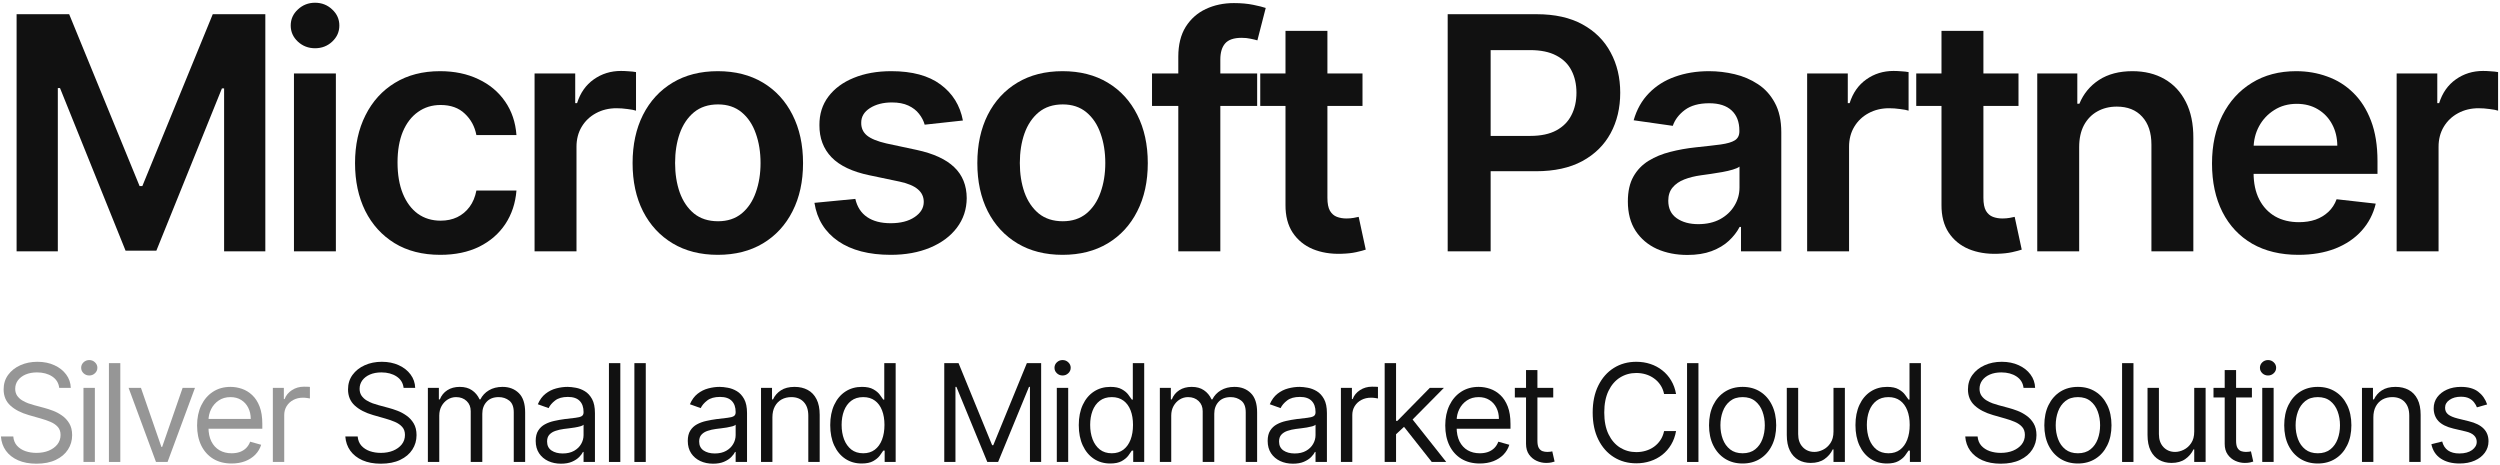
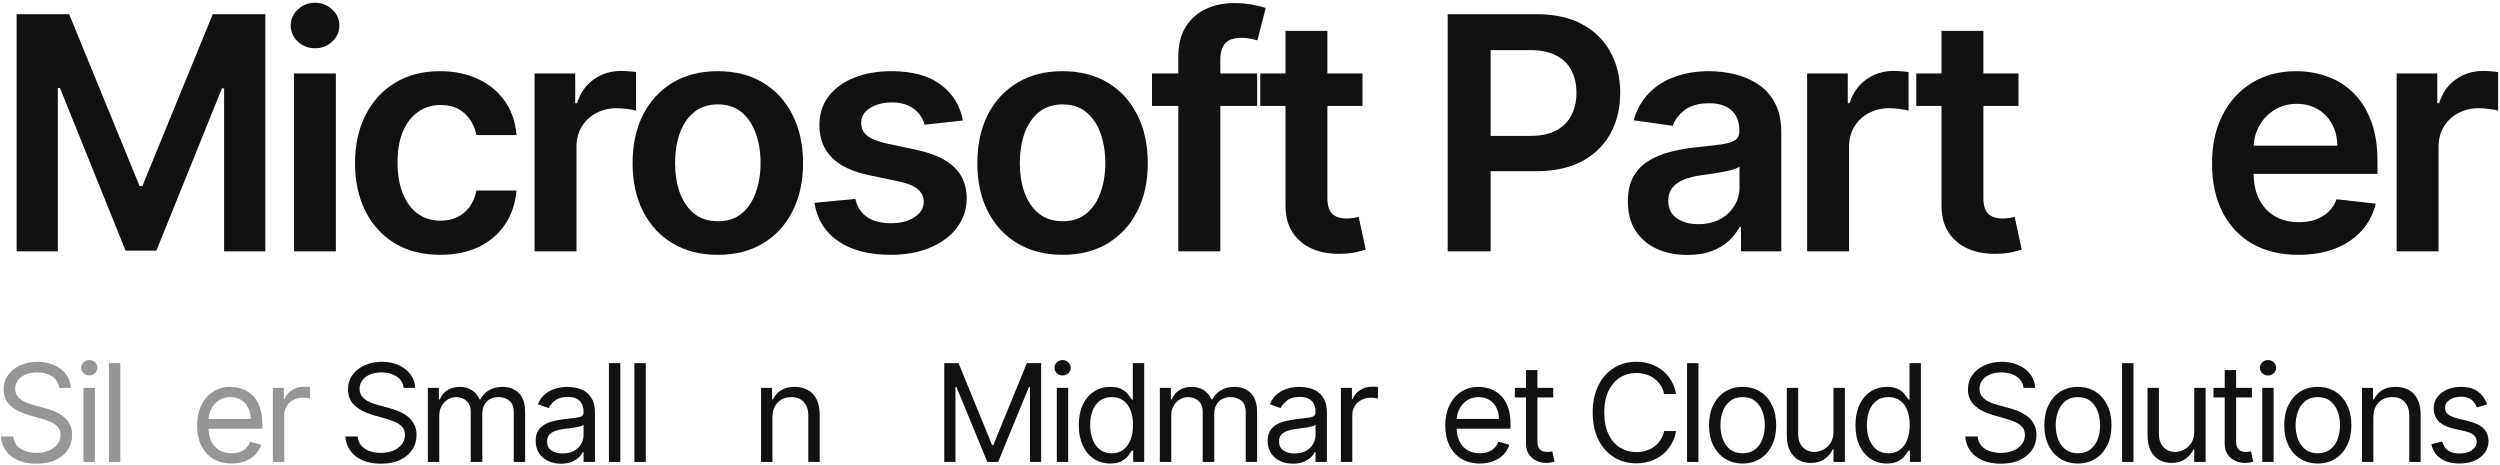
<svg xmlns="http://www.w3.org/2000/svg" width="736" height="137" viewBox="0 0 736 137" fill="none">
  <path d="M4.886 4.182H20.363L41.091 54.773H41.909L62.636 4.182H78.113V74H65.977V26.034H65.329L46.034 73.795H36.966L17.67 25.932H17.023V74H4.886V4.182Z" fill="#111111" />
  <path d="M86.541 74V21.636H98.882V74H86.541ZM92.745 14.204C90.791 14.204 89.109 13.557 87.7 12.261C86.291 10.943 85.586 9.363 85.586 7.523C85.586 5.659 86.291 4.079 87.7 2.784C89.109 1.466 90.791 0.807 92.745 0.807C94.722 0.807 96.404 1.466 97.791 2.784C99.2 4.079 99.904 5.659 99.904 7.523C99.904 9.363 99.2 10.943 97.791 12.261C96.404 13.557 94.722 14.204 92.745 14.204Z" fill="#111111" />
  <path d="M129.613 75.023C124.386 75.023 119.897 73.875 116.147 71.579C112.42 69.284 109.545 66.114 107.522 62.068C105.522 58 104.522 53.318 104.522 48.023C104.522 42.704 105.545 38.011 107.59 33.943C109.636 29.852 112.522 26.67 116.249 24.398C119.999 22.102 124.431 20.954 129.545 20.954C133.795 20.954 137.556 21.738 140.829 23.307C144.124 24.852 146.749 27.045 148.704 29.886C150.658 32.704 151.772 36 152.045 39.773H140.249C139.772 37.25 138.636 35.148 136.84 33.466C135.067 31.761 132.692 30.909 129.715 30.909C127.192 30.909 124.976 31.591 123.067 32.954C121.158 34.295 119.67 36.227 118.601 38.75C117.556 41.273 117.033 44.295 117.033 47.818C117.033 51.386 117.556 54.454 118.601 57.023C119.647 59.568 121.113 61.534 122.999 62.92C124.908 64.284 127.147 64.966 129.715 64.966C131.533 64.966 133.158 64.625 134.59 63.943C136.045 63.239 137.261 62.227 138.238 60.909C139.215 59.591 139.886 57.989 140.249 56.102H152.045C151.749 59.807 150.658 63.091 148.772 65.954C146.886 68.795 144.317 71.022 141.067 72.636C137.817 74.227 133.999 75.023 129.613 75.023Z" fill="#111111" />
  <path d="M157.378 74V21.636H169.344V30.363H169.89C170.844 27.341 172.48 25.011 174.799 23.375C177.14 21.716 179.81 20.886 182.81 20.886C183.492 20.886 184.253 20.92 185.094 20.988C185.958 21.034 186.674 21.113 187.242 21.227V32.579C186.719 32.398 185.89 32.239 184.753 32.102C183.64 31.943 182.56 31.863 181.515 31.863C179.265 31.863 177.242 32.352 175.446 33.329C173.674 34.284 172.276 35.614 171.253 37.318C170.23 39.023 169.719 40.989 169.719 43.216V74H157.378Z" fill="#111111" />
  <path d="M211.325 75.023C206.212 75.023 201.78 73.898 198.03 71.648C194.28 69.398 191.371 66.25 189.303 62.204C187.257 58.159 186.234 53.432 186.234 48.023C186.234 42.614 187.257 37.875 189.303 33.807C191.371 29.738 194.28 26.579 198.03 24.329C201.78 22.079 206.212 20.954 211.325 20.954C216.439 20.954 220.871 22.079 224.621 24.329C228.371 26.579 231.268 29.738 233.314 33.807C235.382 37.875 236.416 42.614 236.416 48.023C236.416 53.432 235.382 58.159 233.314 62.204C231.268 66.25 228.371 69.398 224.621 71.648C220.871 73.898 216.439 75.023 211.325 75.023ZM211.393 65.136C214.166 65.136 216.484 64.375 218.348 62.852C220.212 61.307 221.598 59.239 222.507 56.648C223.439 54.057 223.905 51.17 223.905 47.989C223.905 44.784 223.439 41.886 222.507 39.295C221.598 36.682 220.212 34.602 218.348 33.057C216.484 31.511 214.166 30.738 211.393 30.738C208.553 30.738 206.189 31.511 204.303 33.057C202.439 34.602 201.041 36.682 200.109 39.295C199.2 41.886 198.746 44.784 198.746 47.989C198.746 51.17 199.2 54.057 200.109 56.648C201.041 59.239 202.439 61.307 204.303 62.852C206.189 64.375 208.553 65.136 211.393 65.136Z" fill="#111111" />
  <path d="M283.477 35.477L272.227 36.704C271.909 35.568 271.352 34.5 270.557 33.5C269.784 32.5 268.738 31.693 267.42 31.079C266.102 30.466 264.488 30.159 262.579 30.159C260.011 30.159 257.852 30.716 256.102 31.829C254.375 32.943 253.522 34.386 253.545 36.159C253.522 37.682 254.079 38.92 255.216 39.875C256.375 40.829 258.284 41.614 260.943 42.227L269.875 44.136C274.829 45.204 278.511 46.898 280.92 49.216C283.352 51.534 284.579 54.568 284.602 58.318C284.579 61.614 283.613 64.523 281.704 67.045C279.818 69.545 277.193 71.5 273.829 72.909C270.466 74.318 266.602 75.023 262.238 75.023C255.829 75.023 250.67 73.682 246.761 71C242.852 68.295 240.522 64.534 239.772 59.716L251.807 58.557C252.352 60.92 253.511 62.704 255.284 63.909C257.057 65.114 259.363 65.716 262.204 65.716C265.136 65.716 267.488 65.114 269.261 63.909C271.057 62.704 271.954 61.216 271.954 59.443C271.954 57.943 271.375 56.704 270.216 55.727C269.079 54.75 267.307 54 264.897 53.477L255.966 51.602C250.943 50.557 247.227 48.795 244.818 46.318C242.409 43.818 241.216 40.659 241.238 36.841C241.216 33.614 242.091 30.818 243.863 28.454C245.659 26.068 248.147 24.227 251.329 22.932C254.534 21.613 258.227 20.954 262.409 20.954C268.545 20.954 273.375 22.261 276.897 24.875C280.443 27.488 282.636 31.023 283.477 35.477Z" fill="#111111" />
  <path d="M312.819 75.023C307.705 75.023 303.274 73.898 299.524 71.648C295.774 69.398 292.865 66.25 290.796 62.204C288.751 58.159 287.728 53.432 287.728 48.023C287.728 42.614 288.751 37.875 290.796 33.807C292.865 29.738 295.774 26.579 299.524 24.329C303.274 22.079 307.705 20.954 312.819 20.954C317.933 20.954 322.365 22.079 326.115 24.329C329.865 26.579 332.762 29.738 334.808 33.807C336.876 37.875 337.91 42.614 337.91 48.023C337.91 53.432 336.876 58.159 334.808 62.204C332.762 66.25 329.865 69.398 326.115 71.648C322.365 73.898 317.933 75.023 312.819 75.023ZM312.887 65.136C315.66 65.136 317.978 64.375 319.842 62.852C321.705 61.307 323.092 59.239 324.001 56.648C324.933 54.057 325.399 51.17 325.399 47.989C325.399 44.784 324.933 41.886 324.001 39.295C323.092 36.682 321.705 34.602 319.842 33.057C317.978 31.511 315.66 30.738 312.887 30.738C310.046 30.738 307.683 31.511 305.796 33.057C303.933 34.602 302.535 36.682 301.603 39.295C300.694 41.886 300.24 44.784 300.24 47.989C300.24 51.17 300.694 54.057 301.603 56.648C302.535 59.239 303.933 61.307 305.796 62.852C307.683 64.375 310.046 65.136 312.887 65.136Z" fill="#111111" />
  <path d="M370.107 21.636V31.182H339.153V21.636H370.107ZM346.891 74V16.693C346.891 13.17 347.618 10.239 349.073 7.898C350.55 5.557 352.528 3.807 355.005 2.648C357.482 1.488 360.232 0.909 363.255 0.909C365.391 0.909 367.289 1.079 368.948 1.42C370.607 1.761 371.834 2.068 372.63 2.341L370.175 11.886C369.653 11.727 368.993 11.568 368.198 11.409C367.403 11.227 366.516 11.136 365.539 11.136C363.243 11.136 361.618 11.693 360.664 12.807C359.732 13.898 359.266 15.466 359.266 17.511V74H346.891Z" fill="#111111" />
  <path d="M401.12 21.636V31.182H371.017V21.636H401.12ZM378.449 9.091H390.79V58.25C390.79 59.909 391.04 61.182 391.54 62.068C392.063 62.932 392.745 63.523 393.586 63.841C394.426 64.159 395.358 64.318 396.381 64.318C397.154 64.318 397.858 64.261 398.495 64.148C399.154 64.034 399.654 63.932 399.995 63.841L402.074 73.489C401.415 73.716 400.472 73.966 399.245 74.239C398.04 74.511 396.563 74.67 394.813 74.716C391.722 74.807 388.938 74.341 386.461 73.318C383.983 72.273 382.017 70.659 380.563 68.477C379.131 66.295 378.426 63.568 378.449 60.295V9.091Z" fill="#111111" />
  <path d="M426.199 74V4.182H452.38C457.744 4.182 462.244 5.182 465.88 7.182C469.54 9.182 472.301 11.932 474.165 15.432C476.051 18.909 476.994 22.863 476.994 27.295C476.994 31.773 476.051 35.75 474.165 39.227C472.278 42.704 469.494 45.443 465.812 47.443C462.13 49.42 457.596 50.409 452.21 50.409H434.858V40.011H450.505C453.642 40.011 456.21 39.466 458.21 38.375C460.21 37.284 461.687 35.784 462.642 33.875C463.619 31.966 464.108 29.773 464.108 27.295C464.108 24.818 463.619 22.636 462.642 20.75C461.687 18.863 460.199 17.398 458.176 16.352C456.176 15.284 453.596 14.75 450.437 14.75H438.846V74H426.199Z" fill="#111111" />
  <path d="M496.765 75.057C493.447 75.057 490.458 74.466 487.799 73.284C485.163 72.079 483.072 70.307 481.526 67.966C480.004 65.625 479.242 62.739 479.242 59.307C479.242 56.352 479.788 53.909 480.879 51.977C481.97 50.045 483.458 48.5 485.345 47.341C487.231 46.182 489.356 45.307 491.72 44.716C494.106 44.102 496.572 43.659 499.117 43.386C502.186 43.068 504.674 42.784 506.583 42.534C508.492 42.261 509.879 41.852 510.742 41.307C511.629 40.739 512.072 39.864 512.072 38.682V38.477C512.072 35.909 511.311 33.92 509.788 32.511C508.265 31.102 506.072 30.398 503.208 30.398C500.186 30.398 497.788 31.057 496.015 32.375C494.265 33.693 493.083 35.25 492.47 37.045L480.947 35.409C481.856 32.227 483.356 29.568 485.447 27.432C487.538 25.273 490.095 23.659 493.117 22.591C496.14 21.5 499.481 20.954 503.14 20.954C505.663 20.954 508.174 21.25 510.674 21.841C513.174 22.432 515.458 23.409 517.526 24.773C519.595 26.113 521.254 27.943 522.504 30.261C523.776 32.579 524.413 35.477 524.413 38.954V74H512.549V66.807H512.14C511.39 68.261 510.333 69.625 508.97 70.898C507.629 72.148 505.936 73.159 503.89 73.932C501.867 74.682 499.492 75.057 496.765 75.057ZM499.97 65.989C502.447 65.989 504.595 65.5 506.413 64.523C508.231 63.523 509.629 62.204 510.606 60.568C511.606 58.932 512.106 57.148 512.106 55.216V49.045C511.72 49.364 511.061 49.659 510.129 49.932C509.22 50.204 508.197 50.443 507.061 50.648C505.924 50.852 504.799 51.034 503.686 51.193C502.572 51.352 501.606 51.489 500.788 51.602C498.947 51.852 497.299 52.261 495.845 52.829C494.39 53.398 493.242 54.193 492.401 55.216C491.561 56.216 491.14 57.511 491.14 59.102C491.14 61.375 491.97 63.091 493.629 64.25C495.288 65.409 497.401 65.989 499.97 65.989Z" fill="#111111" />
  <path d="M532.022 74V21.636H543.988V30.363H544.533C545.488 27.341 547.124 25.011 549.442 23.375C551.783 21.716 554.454 20.886 557.454 20.886C558.136 20.886 558.897 20.92 559.738 20.988C560.601 21.034 561.317 21.113 561.886 21.227V32.579C561.363 32.398 560.533 32.239 559.397 32.102C558.283 31.943 557.204 31.863 556.158 31.863C553.908 31.863 551.886 32.352 550.09 33.329C548.317 34.284 546.92 35.614 545.897 37.318C544.874 39.023 544.363 40.989 544.363 43.216V74H532.022Z" fill="#111111" />
  <path d="M594.245 21.636V31.182H564.142V21.636H594.245ZM571.574 9.091H583.915V58.25C583.915 59.909 584.165 61.182 584.665 62.068C585.188 62.932 585.87 63.523 586.711 63.841C587.551 64.159 588.483 64.318 589.506 64.318C590.279 64.318 590.983 64.261 591.62 64.148C592.279 64.034 592.779 63.932 593.12 63.841L595.199 73.489C594.54 73.716 593.597 73.966 592.37 74.239C591.165 74.511 589.688 74.67 587.938 74.716C584.847 74.807 582.063 74.341 579.586 73.318C577.108 72.273 575.142 70.659 573.688 68.477C572.256 66.295 571.551 63.568 571.574 60.295V9.091Z" fill="#111111" />
-   <path d="M612.107 43.318V74H599.766V21.636H611.561V30.534H612.175C613.379 27.602 615.3 25.273 617.936 23.545C620.595 21.818 623.879 20.954 627.788 20.954C631.402 20.954 634.55 21.727 637.232 23.273C639.936 24.818 642.027 27.057 643.504 29.988C645.004 32.92 645.743 36.477 645.72 40.659V74H633.379V42.568C633.379 39.068 632.47 36.329 630.652 34.352C628.857 32.375 626.368 31.386 623.186 31.386C621.027 31.386 619.107 31.863 617.425 32.818C615.766 33.75 614.459 35.102 613.504 36.875C612.572 38.648 612.107 40.795 612.107 43.318Z" fill="#111111" />
  <path d="M676.647 75.023C671.397 75.023 666.863 73.932 663.045 71.75C659.25 69.545 656.329 66.432 654.284 62.409C652.238 58.364 651.216 53.602 651.216 48.125C651.216 42.739 652.238 38.011 654.284 33.943C656.352 29.852 659.238 26.67 662.943 24.398C666.647 22.102 671 20.954 676 20.954C679.227 20.954 682.272 21.477 685.136 22.523C688.022 23.545 690.568 25.136 692.772 27.295C695 29.454 696.75 32.204 698.022 35.545C699.295 38.864 699.932 42.818 699.932 47.409V51.193H657.011V42.875H688.102C688.079 40.511 687.568 38.409 686.568 36.568C685.568 34.704 684.17 33.239 682.375 32.17C680.602 31.102 678.534 30.568 676.17 30.568C673.647 30.568 671.432 31.182 669.522 32.409C667.613 33.614 666.125 35.204 665.057 37.182C664.011 39.136 663.477 41.284 663.454 43.625V50.886C663.454 53.932 664.011 56.545 665.125 58.727C666.238 60.886 667.795 62.545 669.795 63.704C671.795 64.841 674.136 65.409 676.818 65.409C678.613 65.409 680.238 65.159 681.693 64.659C683.147 64.136 684.409 63.375 685.477 62.375C686.545 61.375 687.352 60.136 687.897 58.659L699.42 59.954C698.693 63 697.307 65.659 695.261 67.932C693.238 70.182 690.647 71.932 687.488 73.182C684.329 74.409 680.716 75.023 676.647 75.023Z" fill="#111111" />
  <path d="M705.572 74V21.636H717.538V30.363H718.083C719.038 27.341 720.674 25.011 722.992 23.375C725.333 21.716 728.004 20.886 731.004 20.886C731.686 20.886 732.447 20.92 733.288 20.988C734.151 21.034 734.867 21.113 735.436 21.227V32.579C734.913 32.398 734.083 32.239 732.947 32.102C731.833 31.943 730.754 31.863 729.708 31.863C727.458 31.863 725.436 32.352 723.64 33.329C721.867 34.284 720.47 35.614 719.447 37.318C718.424 39.023 717.913 40.989 717.913 43.216V74H705.572Z" fill="#111111" />
  <path d="M17.432 114.182C17.261 112.742 16.57 111.625 15.358 110.829C14.146 110.034 12.659 109.636 10.898 109.636C9.61 109.636 8.483 109.845 7.517 110.261C6.56 110.678 5.812 111.251 5.272 111.98C4.742 112.709 4.477 113.538 4.477 114.466C4.477 115.242 4.662 115.91 5.031 116.469C5.41 117.018 5.893 117.477 6.48 117.846C7.067 118.206 7.683 118.505 8.326 118.741C8.97 118.969 9.562 119.153 10.102 119.295L13.057 120.091C13.814 120.29 14.657 120.564 15.585 120.915C16.523 121.265 17.417 121.743 18.27 122.349C19.131 122.946 19.842 123.713 20.4 124.65C20.959 125.588 21.238 126.738 21.238 128.102C21.238 129.674 20.826 131.095 20.003 132.363C19.188 133.632 17.995 134.641 16.423 135.389C14.861 136.137 12.962 136.511 10.727 136.511C8.644 136.511 6.84 136.175 5.315 135.503C3.8 134.83 2.607 133.893 1.736 132.69C0.874 131.488 0.386 130.091 0.272 128.5H3.909C4.004 129.598 4.373 130.507 5.017 131.227C5.67 131.937 6.494 132.468 7.488 132.818C8.492 133.159 9.572 133.329 10.727 133.329C12.072 133.329 13.279 133.112 14.349 132.676C15.419 132.231 16.267 131.615 16.892 130.829C17.517 130.034 17.829 129.106 17.829 128.045C17.829 127.079 17.559 126.293 17.02 125.687C16.48 125.081 15.77 124.589 14.889 124.21C14.008 123.831 13.057 123.5 12.034 123.216L8.454 122.193C6.182 121.54 4.382 120.607 3.057 119.395C1.731 118.183 1.068 116.596 1.068 114.636C1.068 113.007 1.508 111.587 2.389 110.375C3.279 109.153 4.472 108.206 5.968 107.534C7.474 106.852 9.155 106.511 11.011 106.511C12.886 106.511 14.553 106.847 16.011 107.52C17.469 108.183 18.625 109.092 19.477 110.247C20.339 111.402 20.793 112.714 20.841 114.182H17.432Z" fill="#969696" />
  <path d="M24.576 136V114.182H27.928V136H24.576ZM26.28 110.545C25.627 110.545 25.063 110.323 24.59 109.878C24.126 109.433 23.894 108.898 23.894 108.273C23.894 107.648 24.126 107.113 24.59 106.667C25.063 106.222 25.627 106 26.28 106C26.934 106 27.492 106.222 27.956 106.667C28.43 107.113 28.667 107.648 28.667 108.273C28.667 108.898 28.43 109.433 27.956 109.878C27.492 110.323 26.934 110.545 26.28 110.545Z" fill="#969696" />
  <path d="M35.42 106.909V136H32.068V106.909H35.42Z" fill="#969696" />
-   <path d="M57.401 114.182L49.333 136H45.924L37.856 114.182H41.492L47.515 131.568H47.742L53.765 114.182H57.401Z" fill="#969696" />
  <path d="M68.192 136.454C66.09 136.454 64.276 135.99 62.752 135.062C61.237 134.125 60.067 132.818 59.243 131.142C58.429 129.456 58.022 127.496 58.022 125.261C58.022 123.026 58.429 121.057 59.243 119.352C60.067 117.638 61.213 116.303 62.681 115.346C64.158 114.381 65.882 113.898 67.851 113.898C68.988 113.898 70.11 114.087 71.218 114.466C72.326 114.845 73.334 115.46 74.243 116.312C75.152 117.155 75.877 118.273 76.417 119.665C76.956 121.057 77.226 122.771 77.226 124.807V126.227H60.408V123.329H73.817C73.817 122.098 73.571 121 73.079 120.034C72.596 119.068 71.904 118.306 71.005 117.747C70.115 117.188 69.063 116.909 67.851 116.909C66.516 116.909 65.361 117.24 64.385 117.903C63.419 118.557 62.676 119.409 62.155 120.46C61.634 121.511 61.374 122.638 61.374 123.841V125.773C61.374 127.42 61.658 128.817 62.226 129.963C62.804 131.099 63.604 131.966 64.627 132.562C65.65 133.149 66.838 133.443 68.192 133.443C69.073 133.443 69.868 133.32 70.579 133.074C71.298 132.818 71.918 132.439 72.439 131.937C72.96 131.426 73.363 130.791 73.647 130.034L76.885 130.943C76.544 132.041 75.972 133.007 75.167 133.841C74.362 134.665 73.367 135.309 72.184 135.773C71 136.227 69.669 136.454 68.192 136.454Z" fill="#969696" />
  <path d="M80.326 136V114.182H83.564V117.477H83.792C84.189 116.398 84.909 115.522 85.951 114.849C86.992 114.177 88.167 113.841 89.474 113.841C89.72 113.841 90.027 113.845 90.397 113.855C90.766 113.864 91.045 113.879 91.235 113.898V117.307C91.121 117.278 90.861 117.236 90.454 117.179C90.056 117.113 89.634 117.079 89.189 117.079C88.129 117.079 87.182 117.302 86.349 117.747C85.525 118.183 84.871 118.789 84.388 119.565C83.915 120.332 83.678 121.208 83.678 122.193V136H80.326Z" fill="#969696" />
  <path d="M118.822 114.182C118.652 112.742 117.96 111.625 116.748 110.829C115.536 110.034 114.049 109.636 112.288 109.636C111 109.636 109.873 109.845 108.907 110.261C107.951 110.678 107.203 111.251 106.663 111.98C106.133 112.709 105.868 113.538 105.868 114.466C105.868 115.242 106.052 115.91 106.422 116.469C106.8 117.018 107.283 117.477 107.87 117.846C108.458 118.206 109.073 118.505 109.717 118.741C110.361 118.969 110.953 119.153 111.493 119.295L114.447 120.091C115.205 120.29 116.048 120.564 116.976 120.915C117.913 121.265 118.808 121.743 119.66 122.349C120.522 122.946 121.232 123.713 121.791 124.65C122.35 125.588 122.629 126.738 122.629 128.102C122.629 129.674 122.217 131.095 121.393 132.363C120.579 133.632 119.386 134.641 117.814 135.389C116.251 136.137 114.352 136.511 112.118 136.511C110.034 136.511 108.23 136.175 106.706 135.503C105.191 134.83 103.997 133.893 103.126 132.69C102.264 131.488 101.777 130.091 101.663 128.5H105.299C105.394 129.598 105.763 130.507 106.407 131.227C107.061 131.937 107.885 132.468 108.879 132.818C109.883 133.159 110.962 133.329 112.118 133.329C113.462 133.329 114.67 133.112 115.74 132.676C116.81 132.231 117.657 131.615 118.282 130.829C118.907 130.034 119.22 129.106 119.22 128.045C119.22 127.079 118.95 126.293 118.41 125.687C117.87 125.081 117.16 124.589 116.28 124.21C115.399 123.831 114.447 123.5 113.424 123.216L109.845 122.193C107.572 121.54 105.773 120.607 104.447 119.395C103.121 118.183 102.459 116.596 102.459 114.636C102.459 113.007 102.899 111.587 103.78 110.375C104.67 109.153 105.863 108.206 107.359 107.534C108.865 106.852 110.546 106.511 112.402 106.511C114.277 106.511 115.943 106.847 117.402 107.52C118.86 108.183 120.015 109.092 120.868 110.247C121.729 111.402 122.184 112.714 122.231 114.182H118.822Z" fill="#111111" />
  <path d="M125.966 136V114.182H129.205V117.591H129.489C129.944 116.426 130.678 115.522 131.691 114.878C132.704 114.224 133.921 113.898 135.341 113.898C136.781 113.898 137.979 114.224 138.935 114.878C139.901 115.522 140.654 116.426 141.194 117.591H141.421C141.98 116.464 142.818 115.569 143.935 114.906C145.053 114.234 146.392 113.898 147.955 113.898C149.906 113.898 151.501 114.508 152.742 115.73C153.982 116.942 154.603 118.831 154.603 121.398V136H151.25V121.398C151.25 119.788 150.81 118.637 149.929 117.946C149.049 117.255 148.012 116.909 146.819 116.909C145.285 116.909 144.096 117.373 143.253 118.301C142.41 119.22 141.989 120.384 141.989 121.795V136H138.58V121.057C138.58 119.816 138.178 118.817 137.373 118.059C136.568 117.292 135.531 116.909 134.262 116.909C133.391 116.909 132.576 117.141 131.819 117.605C131.071 118.069 130.464 118.713 130 119.537C129.546 120.351 129.319 121.293 129.319 122.363V136H125.966Z" fill="#111111" />
  <path d="M165.152 136.511C163.77 136.511 162.515 136.251 161.388 135.73C160.261 135.2 159.366 134.437 158.704 133.443C158.041 132.439 157.709 131.227 157.709 129.807C157.709 128.557 157.955 127.543 158.448 126.767C158.94 125.981 159.598 125.365 160.422 124.92C161.246 124.475 162.155 124.144 163.15 123.926C164.153 123.699 165.162 123.519 166.175 123.386C167.501 123.216 168.576 123.088 169.4 123.003C170.233 122.908 170.839 122.752 171.218 122.534C171.606 122.316 171.8 121.937 171.8 121.398V121.284C171.8 119.882 171.417 118.793 170.65 118.017C169.892 117.24 168.741 116.852 167.198 116.852C165.598 116.852 164.343 117.202 163.434 117.903C162.525 118.604 161.885 119.352 161.516 120.148L158.334 119.011C158.902 117.685 159.66 116.653 160.607 115.915C161.563 115.166 162.605 114.646 163.732 114.352C164.868 114.049 165.986 113.898 167.084 113.898C167.785 113.898 168.59 113.983 169.499 114.153C170.418 114.314 171.303 114.65 172.155 115.162C173.017 115.673 173.732 116.445 174.3 117.477C174.868 118.509 175.152 119.892 175.152 121.625V136H171.8V133.045H171.63C171.402 133.519 171.024 134.025 170.493 134.565C169.963 135.105 169.258 135.564 168.377 135.943C167.496 136.322 166.421 136.511 165.152 136.511ZM165.664 133.5C166.99 133.5 168.107 133.239 169.016 132.719C169.935 132.198 170.626 131.525 171.09 130.702C171.563 129.878 171.8 129.011 171.8 128.102V125.034C171.658 125.204 171.346 125.361 170.863 125.503C170.389 125.635 169.84 125.754 169.215 125.858C168.599 125.952 167.998 126.038 167.411 126.113C166.833 126.18 166.365 126.237 166.005 126.284C165.133 126.398 164.319 126.582 163.562 126.838C162.813 127.084 162.207 127.458 161.743 127.96C161.289 128.452 161.062 129.125 161.062 129.977C161.062 131.142 161.492 132.023 162.354 132.619C163.225 133.206 164.329 133.5 165.664 133.5Z" fill="#111111" />
  <path d="M182.623 106.909V136H179.271V106.909H182.623Z" fill="#111111" />
  <path d="M190.115 106.909V136H186.763V106.909H190.115Z" fill="#111111" />
-   <path d="M209.926 136.511C208.543 136.511 207.289 136.251 206.162 135.73C205.035 135.2 204.14 134.437 203.477 133.443C202.814 132.439 202.483 131.227 202.483 129.807C202.483 128.557 202.729 127.543 203.221 126.767C203.714 125.981 204.372 125.365 205.196 124.92C206.02 124.475 206.929 124.144 207.923 123.926C208.927 123.699 209.935 123.519 210.949 123.386C212.274 123.216 213.349 123.088 214.173 123.003C215.006 122.908 215.612 122.752 215.991 122.534C216.379 122.316 216.574 121.937 216.574 121.398V121.284C216.574 119.882 216.19 118.793 215.423 118.017C214.665 117.24 213.515 116.852 211.971 116.852C210.371 116.852 209.116 117.202 208.207 117.903C207.298 118.604 206.659 119.352 206.29 120.148L203.108 119.011C203.676 117.685 204.433 116.653 205.38 115.915C206.337 115.166 207.379 114.646 208.505 114.352C209.642 114.049 210.759 113.898 211.858 113.898C212.558 113.898 213.363 113.983 214.272 114.153C215.191 114.314 216.076 114.65 216.929 115.162C217.79 115.673 218.505 116.445 219.074 117.477C219.642 118.509 219.926 119.892 219.926 121.625V136H216.574V133.045H216.403C216.176 133.519 215.797 134.025 215.267 134.565C214.736 135.105 214.031 135.564 213.15 135.943C212.27 136.322 211.195 136.511 209.926 136.511ZM210.437 133.5C211.763 133.5 212.88 133.239 213.79 132.719C214.708 132.198 215.399 131.525 215.863 130.702C216.337 129.878 216.574 129.011 216.574 128.102V125.034C216.432 125.204 216.119 125.361 215.636 125.503C215.163 125.635 214.613 125.754 213.988 125.858C213.373 125.952 212.772 126.038 212.184 126.113C211.607 126.18 211.138 126.237 210.778 126.284C209.907 126.398 209.093 126.582 208.335 126.838C207.587 127.084 206.981 127.458 206.517 127.96C206.062 128.452 205.835 129.125 205.835 129.977C205.835 131.142 206.266 132.023 207.128 132.619C207.999 133.206 209.102 133.5 210.437 133.5Z" fill="#111111" />
  <path d="M227.397 122.875V136H224.044V114.182H227.283V117.591H227.567C228.079 116.483 228.855 115.593 229.897 114.92C230.938 114.238 232.283 113.898 233.931 113.898C235.408 113.898 236.701 114.201 237.809 114.807C238.917 115.403 239.778 116.312 240.394 117.534C241.009 118.746 241.317 120.28 241.317 122.136V136H237.965V122.363C237.965 120.649 237.52 119.314 236.63 118.358C235.74 117.392 234.518 116.909 232.965 116.909C231.895 116.909 230.938 117.141 230.096 117.605C229.262 118.069 228.604 118.746 228.121 119.636C227.638 120.526 227.397 121.606 227.397 122.875Z" fill="#111111" />
-   <path d="M253.682 136.454C251.863 136.454 250.258 135.995 248.866 135.077C247.474 134.148 246.385 132.842 245.599 131.156C244.813 129.461 244.42 127.458 244.42 125.148C244.42 122.856 244.813 120.867 245.599 119.182C246.385 117.496 247.479 116.194 248.88 115.275C250.282 114.357 251.901 113.898 253.738 113.898C255.159 113.898 256.281 114.134 257.105 114.608C257.938 115.072 258.573 115.602 259.008 116.199C259.453 116.786 259.799 117.269 260.045 117.648H260.329V106.909H263.682V136H260.443V132.648H260.045C259.799 133.045 259.449 133.547 258.994 134.153C258.54 134.75 257.891 135.285 257.048 135.758C256.205 136.222 255.083 136.454 253.682 136.454ZM254.136 133.443C255.481 133.443 256.617 133.093 257.545 132.392C258.473 131.682 259.179 130.702 259.662 129.452C260.145 128.192 260.386 126.738 260.386 125.091C260.386 123.462 260.149 122.037 259.676 120.815C259.202 119.584 258.502 118.628 257.574 117.946C256.646 117.255 255.5 116.909 254.136 116.909C252.716 116.909 251.532 117.273 250.585 118.003C249.647 118.722 248.942 119.702 248.468 120.943C248.004 122.174 247.772 123.557 247.772 125.091C247.772 126.644 248.009 128.055 248.483 129.324C248.966 130.583 249.676 131.587 250.613 132.335C251.56 133.074 252.735 133.443 254.136 133.443Z" fill="#111111" />
  <path d="M277.991 106.909H282.196L292.082 131.057H292.423L302.309 106.909H306.514V136H303.218V113.898H302.934L293.843 136H290.662L281.571 113.898H281.287V136H277.991V106.909Z" fill="#111111" />
  <path d="M311.123 136V114.182H314.475V136H311.123ZM312.827 110.545C312.174 110.545 311.61 110.323 311.137 109.878C310.673 109.433 310.441 108.898 310.441 108.273C310.441 107.648 310.673 107.113 311.137 106.667C311.61 106.222 312.174 106 312.827 106C313.481 106 314.039 106.222 314.503 106.667C314.977 107.113 315.214 107.648 315.214 108.273C315.214 108.898 314.977 109.433 314.503 109.878C314.039 110.323 313.481 110.545 312.827 110.545Z" fill="#111111" />
  <path d="M326.853 136.454C325.035 136.454 323.43 135.995 322.038 135.077C320.646 134.148 319.557 132.842 318.771 131.156C317.985 129.461 317.592 127.458 317.592 125.148C317.592 122.856 317.985 120.867 318.771 119.182C319.557 117.496 320.651 116.194 322.052 115.275C323.454 114.357 325.073 113.898 326.91 113.898C328.331 113.898 329.453 114.134 330.277 114.608C331.11 115.072 331.745 115.602 332.18 116.199C332.625 116.786 332.971 117.269 333.217 117.648H333.501V106.909H336.853V136H333.615V132.648H333.217C332.971 133.045 332.62 133.547 332.166 134.153C331.711 134.75 331.063 135.285 330.22 135.758C329.377 136.222 328.255 136.454 326.853 136.454ZM327.308 133.443C328.653 133.443 329.789 133.093 330.717 132.392C331.645 131.682 332.351 130.702 332.834 129.452C333.316 128.192 333.558 126.738 333.558 125.091C333.558 123.462 333.321 122.037 332.848 120.815C332.374 119.584 331.674 118.628 330.745 117.946C329.817 117.255 328.672 116.909 327.308 116.909C325.888 116.909 324.704 117.273 323.757 118.003C322.819 118.722 322.114 119.702 321.64 120.943C321.176 122.174 320.944 123.557 320.944 125.091C320.944 126.644 321.181 128.055 321.655 129.324C322.138 130.583 322.848 131.587 323.785 132.335C324.732 133.074 325.906 133.443 327.308 133.443Z" fill="#111111" />
  <path d="M341.459 136V114.182H344.697V117.591H344.981C345.436 116.426 346.17 115.522 347.183 114.878C348.196 114.224 349.413 113.898 350.834 113.898C352.273 113.898 353.471 114.224 354.427 114.878C355.393 115.522 356.146 116.426 356.686 117.591H356.913C357.472 116.464 358.31 115.569 359.427 114.906C360.545 114.234 361.885 113.898 363.447 113.898C365.398 113.898 366.994 114.508 368.234 115.73C369.475 116.942 370.095 118.831 370.095 121.398V136H366.743V121.398C366.743 119.788 366.302 118.637 365.422 117.946C364.541 117.255 363.504 116.909 362.311 116.909C360.777 116.909 359.588 117.373 358.745 118.301C357.903 119.22 357.481 120.384 357.481 121.795V136H354.072V121.057C354.072 119.816 353.67 118.817 352.865 118.059C352.06 117.292 351.023 116.909 349.754 116.909C348.883 116.909 348.068 117.141 347.311 117.605C346.563 118.069 345.957 118.713 345.493 119.537C345.038 120.351 344.811 121.293 344.811 122.363V136H341.459Z" fill="#111111" />
  <path d="M380.645 136.511C379.262 136.511 378.007 136.251 376.88 135.73C375.754 135.2 374.859 134.437 374.196 133.443C373.533 132.439 373.201 131.227 373.201 129.807C373.201 128.557 373.448 127.543 373.94 126.767C374.432 125.981 375.091 125.365 375.915 124.92C376.738 124.475 377.647 124.144 378.642 123.926C379.646 123.699 380.654 123.519 381.667 123.386C382.993 123.216 384.068 123.088 384.892 123.003C385.725 122.908 386.331 122.752 386.71 122.534C387.098 122.316 387.292 121.937 387.292 121.398V121.284C387.292 119.882 386.909 118.793 386.142 118.017C385.384 117.24 384.234 116.852 382.69 116.852C381.09 116.852 379.835 117.202 378.926 117.903C378.017 118.604 377.378 119.352 377.008 120.148L373.826 119.011C374.395 117.685 375.152 116.653 376.099 115.915C377.056 115.166 378.097 114.646 379.224 114.352C380.361 114.049 381.478 113.898 382.576 113.898C383.277 113.898 384.082 113.983 384.991 114.153C385.91 114.314 386.795 114.65 387.647 115.162C388.509 115.673 389.224 116.445 389.792 117.477C390.361 118.509 390.645 119.892 390.645 121.625V136H387.292V133.045H387.122C386.895 133.519 386.516 134.025 385.986 134.565C385.455 135.105 384.75 135.564 383.869 135.943C382.988 136.322 381.914 136.511 380.645 136.511ZM381.156 133.5C382.482 133.5 383.599 133.239 384.508 132.719C385.427 132.198 386.118 131.525 386.582 130.702C387.056 129.878 387.292 129.011 387.292 128.102V125.034C387.15 125.204 386.838 125.361 386.355 125.503C385.881 125.635 385.332 125.754 384.707 125.858C384.092 125.952 383.49 126.038 382.903 126.113C382.325 126.18 381.857 126.237 381.497 126.284C380.626 126.398 379.811 126.582 379.054 126.838C378.306 127.084 377.7 127.458 377.236 127.96C376.781 128.452 376.554 129.125 376.554 129.977C376.554 131.142 376.985 132.023 377.846 132.619C378.718 133.206 379.821 133.5 381.156 133.5Z" fill="#111111" />
  <path d="M394.763 136V114.182H398.002V117.477H398.229C398.627 116.398 399.347 115.522 400.388 114.849C401.43 114.177 402.604 113.841 403.911 113.841C404.157 113.841 404.465 113.845 404.834 113.855C405.204 113.864 405.483 113.879 405.672 113.898V117.307C405.559 117.278 405.298 117.236 404.891 117.179C404.493 117.113 404.072 117.079 403.627 117.079C402.566 117.079 401.619 117.302 400.786 117.747C399.962 118.183 399.309 118.789 398.826 119.565C398.352 120.332 398.116 121.208 398.116 122.193V136H394.763Z" fill="#111111" />
-   <path d="M410.771 128.045L410.714 123.898H411.396L420.941 114.182H425.089L414.919 124.466H414.635L410.771 128.045ZM407.646 136V106.909H410.998V136H407.646ZM421.51 136L412.987 125.204L415.373 122.875L425.771 136H421.51Z" fill="#111111" />
  <path d="M435.653 136.454C433.551 136.454 431.737 135.99 430.213 135.062C428.698 134.125 427.528 132.818 426.704 131.142C425.89 129.456 425.483 127.496 425.483 125.261C425.483 123.026 425.89 121.057 426.704 119.352C427.528 117.638 428.674 116.303 430.142 115.346C431.619 114.381 433.343 113.898 435.312 113.898C436.449 113.898 437.571 114.087 438.679 114.466C439.787 114.845 440.795 115.46 441.704 116.312C442.613 117.155 443.338 118.273 443.878 119.665C444.417 121.057 444.687 122.771 444.687 124.807V126.227H427.869V123.329H441.278C441.278 122.098 441.032 121 440.54 120.034C440.057 119.068 439.365 118.306 438.466 117.747C437.575 117.188 436.524 116.909 435.312 116.909C433.977 116.909 432.822 117.24 431.846 117.903C430.88 118.557 430.137 119.409 429.616 120.46C429.095 121.511 428.835 122.638 428.835 123.841V125.773C428.835 127.42 429.119 128.817 429.687 129.963C430.265 131.099 431.065 131.966 432.088 132.562C433.111 133.149 434.299 133.443 435.653 133.443C436.534 133.443 437.329 133.32 438.04 133.074C438.759 132.818 439.379 132.439 439.9 131.937C440.421 131.426 440.824 130.791 441.108 130.034L444.346 130.943C444.005 132.041 443.432 133.007 442.628 133.841C441.823 134.665 440.828 135.309 439.645 135.773C438.461 136.227 437.13 136.454 435.653 136.454Z" fill="#111111" />
  <path d="M457.275 114.182V117.023H445.968V114.182H457.275ZM449.264 108.954H452.616V129.75C452.616 130.697 452.754 131.407 453.028 131.881C453.312 132.345 453.672 132.657 454.108 132.818C454.553 132.97 455.022 133.045 455.514 133.045C455.883 133.045 456.186 133.026 456.423 132.988C456.66 132.941 456.849 132.903 456.991 132.875L457.673 135.886C457.446 135.971 457.129 136.057 456.721 136.142C456.314 136.237 455.798 136.284 455.173 136.284C454.226 136.284 453.298 136.08 452.389 135.673C451.489 135.266 450.741 134.646 450.145 133.812C449.558 132.979 449.264 131.928 449.264 130.659V108.954Z" fill="#111111" />
  <path d="M493.432 116H489.909C489.7 114.987 489.336 114.096 488.815 113.329C488.304 112.562 487.679 111.918 486.94 111.398C486.211 110.867 485.401 110.47 484.511 110.204C483.621 109.939 482.693 109.807 481.727 109.807C479.966 109.807 478.37 110.252 476.94 111.142C475.52 112.032 474.388 113.344 473.545 115.077C472.712 116.809 472.295 118.935 472.295 121.454C472.295 123.973 472.712 126.099 473.545 127.832C474.388 129.565 475.52 130.877 476.94 131.767C478.37 132.657 479.966 133.102 481.727 133.102C482.693 133.102 483.621 132.97 484.511 132.704C485.401 132.439 486.211 132.046 486.94 131.525C487.679 130.995 488.304 130.346 488.815 129.579C489.336 128.803 489.7 127.913 489.909 126.909H493.432C493.166 128.396 492.683 129.726 491.983 130.9C491.282 132.075 490.411 133.074 489.369 133.898C488.327 134.712 487.158 135.332 485.861 135.758C484.573 136.184 483.195 136.398 481.727 136.398C479.246 136.398 477.04 135.791 475.108 134.579C473.176 133.367 471.656 131.644 470.548 129.409C469.44 127.174 468.886 124.523 468.886 121.454C468.886 118.386 469.44 115.735 470.548 113.5C471.656 111.265 473.176 109.541 475.108 108.329C477.04 107.117 479.246 106.511 481.727 106.511C483.195 106.511 484.573 106.724 485.861 107.15C487.158 107.577 488.327 108.202 489.369 109.025C490.411 109.84 491.282 110.834 491.983 112.008C492.683 113.173 493.166 114.504 493.432 116Z" fill="#111111" />
  <path d="M500.022 106.909V136H496.669V106.909H500.022Z" fill="#111111" />
  <path d="M513.025 136.454C511.056 136.454 509.327 135.986 507.841 135.048C506.363 134.111 505.208 132.799 504.375 131.113C503.551 129.428 503.139 127.458 503.139 125.204C503.139 122.932 503.551 120.948 504.375 119.253C505.208 117.558 506.363 116.241 507.841 115.304C509.327 114.366 511.056 113.898 513.025 113.898C514.995 113.898 516.718 114.366 518.196 115.304C519.682 116.241 520.838 117.558 521.662 119.253C522.495 120.948 522.912 122.932 522.912 125.204C522.912 127.458 522.495 129.428 521.662 131.113C520.838 132.799 519.682 134.111 518.196 135.048C516.718 135.986 514.995 136.454 513.025 136.454ZM513.025 133.443C514.522 133.443 515.753 133.059 516.719 132.292C517.684 131.525 518.399 130.517 518.863 129.267C519.327 128.017 519.559 126.663 519.559 125.204C519.559 123.746 519.327 122.387 518.863 121.128C518.399 119.868 517.684 118.85 516.719 118.074C515.753 117.297 514.522 116.909 513.025 116.909C511.529 116.909 510.298 117.297 509.332 118.074C508.366 118.85 507.651 119.868 507.187 121.128C506.723 122.387 506.491 123.746 506.491 125.204C506.491 126.663 506.723 128.017 507.187 129.267C507.651 130.517 508.366 131.525 509.332 132.292C510.298 133.059 511.529 133.443 513.025 133.443Z" fill="#111111" />
  <path d="M539.779 127.079V114.182H543.131V136H539.779V132.307H539.552C539.04 133.415 538.245 134.357 537.165 135.133C536.086 135.9 534.722 136.284 533.074 136.284C531.711 136.284 530.499 135.986 529.438 135.389C528.377 134.783 527.544 133.874 526.938 132.662C526.332 131.44 526.029 129.901 526.029 128.045V114.182H529.381V127.818C529.381 129.409 529.826 130.678 530.716 131.625C531.616 132.572 532.762 133.045 534.154 133.045C534.987 133.045 535.835 132.832 536.696 132.406C537.568 131.98 538.297 131.327 538.884 130.446C539.481 129.565 539.779 128.443 539.779 127.079Z" fill="#111111" />
  <path d="M555.51 136.454C553.692 136.454 552.086 135.995 550.694 135.077C549.302 134.148 548.213 132.842 547.427 131.156C546.641 129.461 546.248 127.458 546.248 125.148C546.248 122.856 546.641 120.867 547.427 119.182C548.213 117.496 549.307 116.194 550.709 115.275C552.11 114.357 553.729 113.898 555.566 113.898C556.987 113.898 558.109 114.134 558.933 114.608C559.766 115.072 560.401 115.602 560.836 116.199C561.281 116.786 561.627 117.269 561.873 117.648H562.157V106.909H565.51V136H562.271V132.648H561.873C561.627 133.045 561.277 133.547 560.822 134.153C560.368 134.75 559.719 135.285 558.876 135.758C558.033 136.222 556.911 136.454 555.51 136.454ZM555.964 133.443C557.309 133.443 558.445 133.093 559.373 132.392C560.301 131.682 561.007 130.702 561.49 129.452C561.973 128.192 562.214 126.738 562.214 125.091C562.214 123.462 561.977 122.037 561.504 120.815C561.03 119.584 560.33 118.628 559.402 117.946C558.474 117.255 557.328 116.909 555.964 116.909C554.544 116.909 553.36 117.273 552.413 118.003C551.476 118.722 550.77 119.702 550.297 120.943C549.833 122.174 549.601 123.557 549.601 125.091C549.601 126.644 549.837 128.055 550.311 129.324C550.794 130.583 551.504 131.587 552.441 132.335C553.388 133.074 554.563 133.443 555.964 133.443Z" fill="#111111" />
  <path d="M595.728 114.182C595.558 112.742 594.867 111.625 593.655 110.829C592.442 110.034 590.956 109.636 589.194 109.636C587.906 109.636 586.78 109.845 585.814 110.261C584.857 110.678 584.109 111.251 583.569 111.98C583.039 112.709 582.774 113.538 582.774 114.466C582.774 115.242 582.959 115.91 583.328 116.469C583.707 117.018 584.19 117.477 584.777 117.846C585.364 118.206 585.979 118.505 586.623 118.741C587.267 118.969 587.859 119.153 588.399 119.295L591.353 120.091C592.111 120.29 592.954 120.564 593.882 120.915C594.819 121.265 595.714 121.743 596.566 122.349C597.428 122.946 598.138 123.713 598.697 124.65C599.256 125.588 599.535 126.738 599.535 128.102C599.535 129.674 599.123 131.095 598.299 132.363C597.485 133.632 596.292 134.641 594.72 135.389C593.157 136.137 591.259 136.511 589.024 136.511C586.941 136.511 585.137 136.175 583.612 135.503C582.097 134.83 580.904 133.893 580.032 132.69C579.171 131.488 578.683 130.091 578.569 128.5H582.206C582.3 129.598 582.67 130.507 583.314 131.227C583.967 131.937 584.791 132.468 585.785 132.818C586.789 133.159 587.869 133.329 589.024 133.329C590.369 133.329 591.576 133.112 592.646 132.676C593.716 132.231 594.564 131.615 595.189 130.829C595.814 130.034 596.126 129.106 596.126 128.045C596.126 127.079 595.856 126.293 595.316 125.687C594.777 125.081 594.066 124.589 593.186 124.21C592.305 123.831 591.353 123.5 590.331 123.216L586.751 122.193C584.478 121.54 582.679 120.607 581.353 119.395C580.028 118.183 579.365 116.596 579.365 114.636C579.365 113.007 579.805 111.587 580.686 110.375C581.576 109.153 582.769 108.206 584.265 107.534C585.771 106.852 587.452 106.511 589.308 106.511C591.183 106.511 592.85 106.847 594.308 107.52C595.766 108.183 596.922 109.092 597.774 110.247C598.636 111.402 599.09 112.714 599.138 114.182H595.728Z" fill="#111111" />
  <path d="M611.736 136.454C609.767 136.454 608.038 135.986 606.552 135.048C605.074 134.111 603.919 132.799 603.086 131.113C602.262 129.428 601.85 127.458 601.85 125.204C601.85 122.932 602.262 120.948 603.086 119.253C603.919 117.558 605.074 116.241 606.552 115.304C608.038 114.366 609.767 113.898 611.736 113.898C613.706 113.898 615.429 114.366 616.907 115.304C618.393 116.241 619.549 117.558 620.373 119.253C621.206 120.948 621.623 122.932 621.623 125.204C621.623 127.458 621.206 129.428 620.373 131.113C619.549 132.799 618.393 134.111 616.907 135.048C615.429 135.986 613.706 136.454 611.736 136.454ZM611.736 133.443C613.232 133.443 614.464 133.059 615.429 132.292C616.395 131.525 617.11 130.517 617.574 129.267C618.038 128.017 618.27 126.663 618.27 125.204C618.27 123.746 618.038 122.387 617.574 121.128C617.11 119.868 616.395 118.85 615.429 118.074C614.464 117.297 613.232 116.909 611.736 116.909C610.24 116.909 609.009 117.297 608.043 118.074C607.077 118.85 606.362 119.868 605.898 121.128C605.434 122.387 605.202 123.746 605.202 125.204C605.202 126.663 605.434 128.017 605.898 129.267C606.362 130.517 607.077 131.525 608.043 132.292C609.009 133.059 610.24 133.443 611.736 133.443Z" fill="#111111" />
  <path d="M628.092 106.909V136H624.74V106.909H628.092Z" fill="#111111" />
  <path d="M645.982 127.079V114.182H649.334V136H645.982V132.307H645.755C645.243 133.415 644.448 134.357 643.368 135.133C642.289 135.9 640.925 136.284 639.277 136.284C637.914 136.284 636.702 135.986 635.641 135.389C634.58 134.783 633.747 133.874 633.141 132.662C632.535 131.44 632.232 129.901 632.232 128.045V114.182H635.584V127.818C635.584 129.409 636.029 130.678 636.919 131.625C637.819 132.572 638.965 133.045 640.357 133.045C641.19 133.045 642.038 132.832 642.9 132.406C643.771 131.98 644.5 131.327 645.087 130.446C645.684 129.565 645.982 128.443 645.982 127.079Z" fill="#111111" />
  <path d="M662.963 114.182V117.023H651.656V114.182H662.963ZM654.951 108.954H658.304V129.75C658.304 130.697 658.441 131.407 658.716 131.881C659 132.345 659.36 132.657 659.795 132.818C660.24 132.97 660.709 133.045 661.201 133.045C661.571 133.045 661.874 133.026 662.111 132.988C662.347 132.941 662.537 132.903 662.679 132.875L663.361 135.886C663.133 135.971 662.816 136.057 662.409 136.142C662.002 136.237 661.486 136.284 660.861 136.284C659.914 136.284 658.986 136.08 658.076 135.673C657.177 135.266 656.429 134.646 655.832 133.812C655.245 132.979 654.951 131.928 654.951 130.659V108.954Z" fill="#111111" />
  <path d="M666.005 136V114.182H669.358V136H666.005ZM667.71 110.545C667.057 110.545 666.493 110.323 666.02 109.878C665.556 109.433 665.324 108.898 665.324 108.273C665.324 107.648 665.556 107.113 666.02 106.667C666.493 106.222 667.057 106 667.71 106C668.363 106 668.922 106.222 669.386 106.667C669.86 107.113 670.096 107.648 670.096 108.273C670.096 108.898 669.86 109.433 669.386 109.878C668.922 110.323 668.363 110.545 667.71 110.545Z" fill="#111111" />
  <path d="M682.361 136.454C680.392 136.454 678.663 135.986 677.177 135.048C675.699 134.111 674.544 132.799 673.711 131.113C672.887 129.428 672.475 127.458 672.475 125.204C672.475 122.932 672.887 120.948 673.711 119.253C674.544 117.558 675.699 116.241 677.177 115.304C678.663 114.366 680.392 113.898 682.361 113.898C684.331 113.898 686.054 114.366 687.532 115.304C689.018 116.241 690.174 117.558 690.998 119.253C691.831 120.948 692.248 122.932 692.248 125.204C692.248 127.458 691.831 129.428 690.998 131.113C690.174 132.799 689.018 134.111 687.532 135.048C686.054 135.986 684.331 136.454 682.361 136.454ZM682.361 133.443C683.857 133.443 685.089 133.059 686.054 132.292C687.02 131.525 687.735 130.517 688.199 129.267C688.663 128.017 688.895 126.663 688.895 125.204C688.895 123.746 688.663 122.387 688.199 121.128C687.735 119.868 687.02 118.85 686.054 118.074C685.089 117.297 683.857 116.909 682.361 116.909C680.865 116.909 679.634 117.297 678.668 118.074C677.702 118.85 676.987 119.868 676.523 121.128C676.059 122.387 675.827 123.746 675.827 125.204C675.827 126.663 676.059 128.017 676.523 129.267C676.987 130.517 677.702 131.525 678.668 132.292C679.634 133.059 680.865 133.443 682.361 133.443Z" fill="#111111" />
  <path d="M698.717 122.875V136H695.365V114.182H698.603V117.591H698.888C699.399 116.483 700.175 115.593 701.217 114.92C702.259 114.238 703.603 113.898 705.251 113.898C706.728 113.898 708.021 114.201 709.129 114.807C710.237 115.403 711.099 116.312 711.714 117.534C712.33 118.746 712.638 120.28 712.638 122.136V136H709.285V122.363C709.285 120.649 708.84 119.314 707.95 118.358C707.06 117.392 705.838 116.909 704.285 116.909C703.215 116.909 702.259 117.141 701.416 117.605C700.583 118.069 699.924 118.746 699.441 119.636C698.959 120.526 698.717 121.606 698.717 122.875Z" fill="#111111" />
  <path d="M732.218 119.068L729.206 119.92C729.017 119.418 728.738 118.931 728.368 118.457C728.008 117.974 727.516 117.577 726.891 117.264C726.266 116.952 725.466 116.795 724.49 116.795C723.155 116.795 722.043 117.103 721.152 117.719C720.272 118.325 719.831 119.096 719.831 120.034C719.831 120.867 720.134 121.525 720.74 122.008C721.347 122.491 722.294 122.894 723.581 123.216L726.82 124.011C728.771 124.485 730.224 125.209 731.181 126.184C732.137 127.15 732.615 128.396 732.615 129.92C732.615 131.17 732.256 132.288 731.536 133.273C730.826 134.257 729.831 135.034 728.553 135.602C727.275 136.17 725.788 136.454 724.093 136.454C721.867 136.454 720.026 135.971 718.567 135.006C717.109 134.04 716.186 132.629 715.797 130.773L718.979 129.977C719.282 131.151 719.855 132.032 720.698 132.619C721.55 133.206 722.663 133.5 724.036 133.5C725.598 133.5 726.839 133.168 727.758 132.506C728.686 131.833 729.15 131.028 729.15 130.091C729.15 129.333 728.884 128.699 728.354 128.187C727.824 127.666 727.009 127.278 725.911 127.023L722.275 126.17C720.276 125.697 718.809 124.963 717.871 123.969C716.943 122.965 716.479 121.71 716.479 120.204C716.479 118.973 716.825 117.884 717.516 116.937C718.217 115.99 719.169 115.247 720.371 114.707C721.583 114.167 722.956 113.898 724.49 113.898C726.65 113.898 728.345 114.371 729.576 115.318C730.816 116.265 731.697 117.515 732.218 119.068Z" fill="#111111" />
</svg>